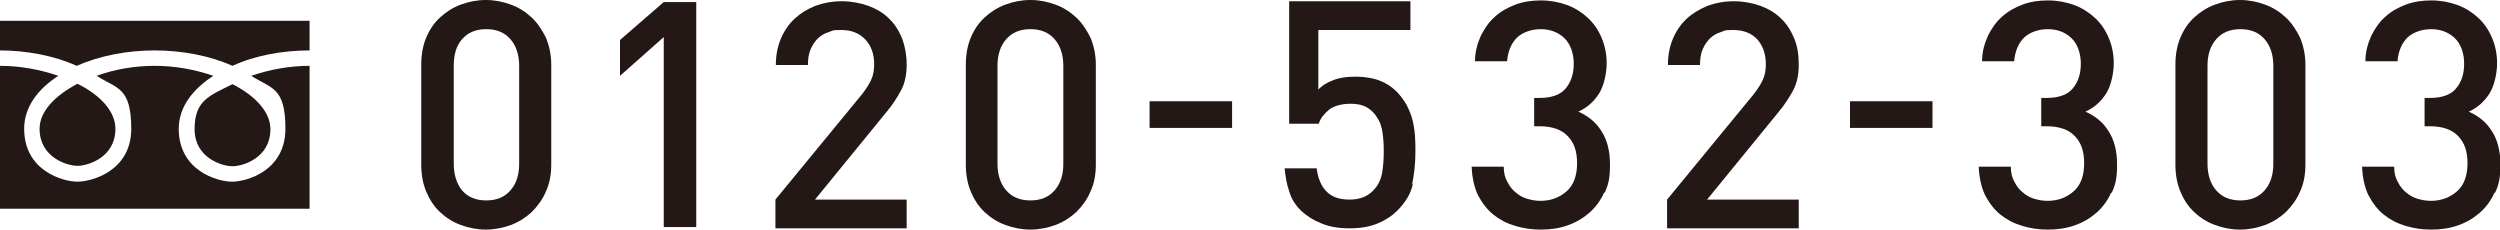
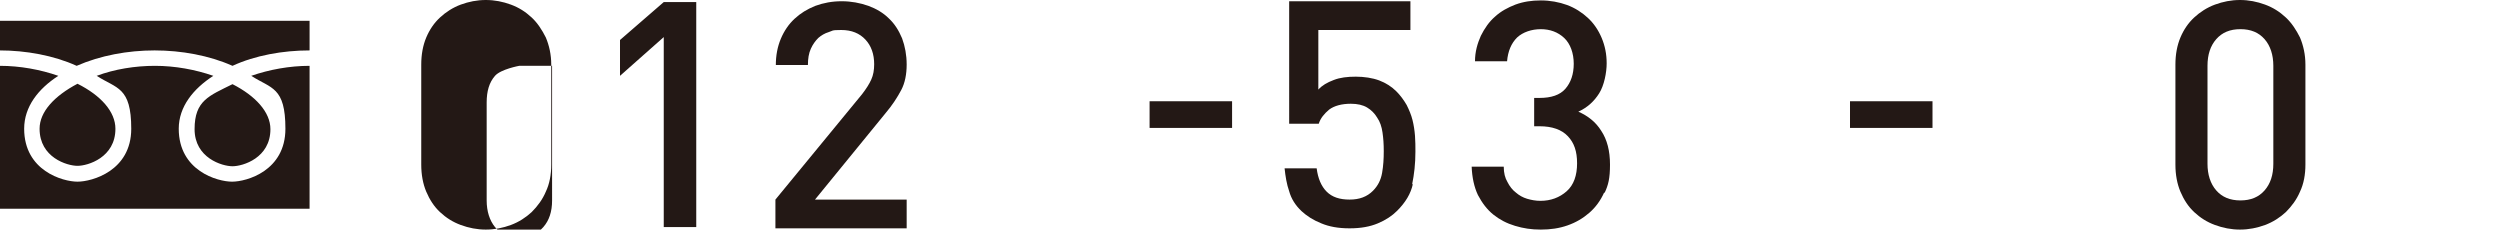
<svg xmlns="http://www.w3.org/2000/svg" id="_編集モード" data-name="編集モード" viewBox="0 0 600 55.1">
  <defs>
    <style>
      .cls-1 {
        fill: #231815;
      }
    </style>
  </defs>
  <path class="cls-1" d="M55.8,15.8c-5.6-2.5-12.3-3.7-18.7-3.7s-13,1.2-18.7,3.7c-5.5-2.5-12.2-3.7-18.5-3.7v-7.1h74.4v7.1c-6.4,0-13.1,1.2-18.5,3.7M0,50.1V15.8c4.8,0,9.7.9,14,2.4-4.8,3.1-8.2,7.4-8.2,12.7,0,10.1,9.3,12.7,12.8,12.7s12.9-2.6,12.9-12.7-3.5-9.6-8.3-12.7c4.3-1.6,9.2-2.4,14-2.4s9.7.9,14,2.4c-4.8,3.1-8.3,7.4-8.3,12.7,0,10.1,9.3,12.7,12.8,12.7s12.8-2.6,12.8-12.7-3.4-9.6-8.2-12.7c4.3-1.5,9.2-2.4,14-2.4v34.3H0ZM9.5,30.9c0-4.1,3.6-7.9,9.1-10.8,5.6,2.8,9.1,6.7,9.1,10.8,0,6.9-6.6,8.9-9.1,8.9s-9.1-2-9.1-8.9M55.8,20.2c5.5,2.8,9.1,6.7,9.1,10.8,0,6.9-6.6,8.9-9.1,8.9s-9.1-2-9.1-8.9,3.5-8,9.1-10.8" />
  <g>
-     <path class="cls-1" d="M131,46c-.8,1.9-2,3.5-3.4,4.9-1.4,1.3-3.1,2.4-5,3.1-1.9.7-3.9,1.1-6,1.1s-4.1-.4-6-1.1c-1.9-.7-3.5-1.7-5-3.1-1.4-1.3-2.5-3-3.3-4.9-.8-1.9-1.2-4.1-1.2-6.5V15.5c0-2.4.4-4.6,1.2-6.5.8-1.9,1.9-3.5,3.3-4.8,1.4-1.3,3.1-2.4,5-3.1,1.9-.7,3.9-1.1,6-1.1s4.1.4,6,1.1c1.9.7,3.5,1.7,5,3.1,1.4,1.3,2.5,3,3.4,4.8.8,1.9,1.3,4.1,1.3,6.5v24c0,2.4-.4,4.6-1.3,6.5M124.6,15.8c0-2.6-.7-4.8-2.1-6.4-1.4-1.6-3.3-2.4-5.8-2.4s-4.4.8-5.8,2.4c-1.4,1.6-2,3.7-2,6.4v23.5c0,2.6.7,4.8,2,6.4,1.4,1.6,3.3,2.4,5.8,2.4s4.4-.8,5.8-2.4c1.4-1.6,2.1-3.7,2.1-6.4V15.8Z" />
+     <path class="cls-1" d="M131,46c-.8,1.9-2,3.5-3.4,4.9-1.4,1.3-3.1,2.4-5,3.1-1.9.7-3.9,1.1-6,1.1s-4.1-.4-6-1.1c-1.9-.7-3.5-1.7-5-3.1-1.4-1.3-2.5-3-3.3-4.9-.8-1.9-1.2-4.1-1.2-6.5V15.5c0-2.4.4-4.6,1.2-6.5.8-1.9,1.9-3.5,3.3-4.8,1.4-1.3,3.1-2.4,5-3.1,1.9-.7,3.9-1.1,6-1.1s4.1.4,6,1.1c1.9.7,3.5,1.7,5,3.1,1.4,1.3,2.5,3,3.4,4.8.8,1.9,1.3,4.1,1.3,6.5v24c0,2.4-.4,4.6-1.3,6.5M124.6,15.8s-4.4.8-5.8,2.4c-1.4,1.6-2,3.7-2,6.4v23.5c0,2.6.7,4.8,2,6.4,1.4,1.6,3.3,2.4,5.8,2.4s4.4-.8,5.8-2.4c1.4-1.6,2.1-3.7,2.1-6.4V15.8Z" />
    <polygon class="cls-1" points="159.3 54.5 159.3 8.9 148.8 18.2 148.8 9.6 159.3 .5 167.1 .5 167.1 54.5 159.3 54.5" />
    <path class="cls-1" d="M186.1,54.8v-6.9l20.8-25.3c1-1.3,1.7-2.4,2.2-3.5.5-1.1.7-2.3.7-3.7,0-2.4-.7-4.4-2.1-5.9-1.4-1.5-3.3-2.3-5.8-2.3s-2,.2-3,.5c-1,.3-1.8.8-2.5,1.4-.7.7-1.3,1.5-1.8,2.6-.5,1.1-.7,2.4-.7,3.9h-7.7c0-2.3.4-4.4,1.2-6.3.8-1.9,1.9-3.5,3.3-4.8,1.4-1.3,3-2.3,5-3.1,1.9-.7,4-1.1,6.3-1.1s4.4.4,6.4,1.1c1.9.7,3.6,1.7,4.9,3,1.4,1.3,2.4,2.9,3.2,4.8.7,1.9,1.1,4,1.1,6.3s-.4,4.4-1.3,6.1c-.9,1.7-2.1,3.6-3.8,5.6l-16.9,20.7h22v6.9h-31.4Z" />
-     <path class="cls-1" d="M261.7,46c-.8,1.9-2,3.5-3.4,4.9-1.4,1.3-3.1,2.4-5,3.1-1.9.7-3.9,1.1-6,1.1s-4.1-.4-6-1.1c-1.9-.7-3.5-1.7-5-3.1-1.4-1.3-2.5-3-3.3-4.9-.8-1.9-1.2-4.1-1.2-6.5V15.5c0-2.4.4-4.6,1.2-6.5.8-1.9,1.9-3.5,3.3-4.8,1.4-1.3,3.1-2.4,5-3.1,1.9-.7,3.9-1.1,6-1.1s4.1.4,6,1.1c1.9.7,3.5,1.7,5,3.1,1.4,1.3,2.5,3,3.4,4.8.8,1.9,1.3,4.1,1.3,6.5v24c0,2.4-.4,4.6-1.3,6.5M255.2,15.8c0-2.6-.7-4.8-2.1-6.4-1.4-1.6-3.3-2.4-5.8-2.4s-4.4.8-5.8,2.4c-1.4,1.6-2.1,3.7-2.1,6.4v23.5c0,2.6.7,4.8,2.1,6.4,1.4,1.6,3.3,2.4,5.8,2.4s4.4-.8,5.8-2.4c1.4-1.6,2.1-3.7,2.1-6.4V15.8Z" />
    <rect class="cls-1" x="275.9" y="24.3" width="19.8" height="6.4" />
    <path class="cls-1" d="M339.1,44.1c-.5,2.4-1.8,4.5-3.8,6.5-1.2,1.2-2.7,2.2-4.6,3-1.9.8-4.1,1.2-6.8,1.2s-4.9-.4-6.8-1.2c-2-.8-3.5-1.8-4.7-2.9-1.5-1.4-2.5-3-3-4.8-.6-1.7-.9-3.6-1.1-5.5h7.7c.3,2.4,1.1,4.3,2.4,5.6,1.3,1.3,3.1,1.9,5.5,1.9s4.2-.7,5.6-2.1c1.2-1.2,1.9-2.6,2.2-4.3.3-1.7.4-3.4.4-5.2s-.1-3.1-.3-4.5c-.2-1.4-.6-2.6-1.3-3.6-.6-1-1.4-1.8-2.4-2.4-1-.6-2.3-.9-3.9-.9-2.2,0-4,.5-5.2,1.4-1.2,1-2.1,2.1-2.5,3.4h-7.1V.3h29.1v6.9h-22.1v14.3c.9-1,2.1-1.7,3.7-2.3,1.5-.6,3.3-.8,5.3-.8s4,.3,5.6.9c1.6.6,3,1.5,4.1,2.6,1,1,1.8,2.1,2.5,3.3.6,1.2,1.1,2.4,1.4,3.6.3,1.2.5,2.5.6,3.8.1,1.3.1,2.6.1,3.8,0,2.9-.3,5.5-.8,7.9" />
    <path class="cls-1" d="M385,46.2c-.9,2-2.1,3.6-3.6,4.9-1.5,1.3-3.2,2.3-5.2,3-2,.7-4.1,1-6.4,1s-4.2-.3-6.2-.9c-2-.6-3.7-1.5-5.2-2.7-1.5-1.2-2.7-2.8-3.7-4.7-.9-1.9-1.4-4.2-1.5-6.8h7.7c0,1.5.3,2.7.9,3.7.5,1,1.2,1.9,2,2.5.8.7,1.7,1.2,2.7,1.5,1,.3,2.1.5,3.2.5,2.5,0,4.6-.8,6.3-2.3,1.7-1.5,2.5-3.8,2.5-6.7s-.7-4.9-2.2-6.5c-1.5-1.6-3.8-2.4-6.8-2.4h-1.3v-6.8h1.3c2.8,0,4.9-.7,6.2-2.2,1.3-1.5,2-3.5,2-6s-.8-4.8-2.3-6.2c-1.5-1.4-3.4-2.1-5.6-2.1s-4.3.7-5.7,2c-1.4,1.4-2.2,3.3-2.4,5.7h-7.7c0-2.3.6-4.3,1.4-6.1.9-1.8,2-3.4,3.4-4.6,1.4-1.3,3.1-2.2,4.9-2.9,1.9-.7,3.9-1,6.1-1s4.4.4,6.3,1.1c1.9.7,3.6,1.8,5,3.1,1.4,1.3,2.5,2.9,3.3,4.8.8,1.9,1.2,3.9,1.2,6.1s-.6,5.3-1.8,7.2c-1.2,1.9-2.8,3.4-5,4.4,2.3,1,4.2,2.5,5.5,4.6,1.4,2.1,2.1,4.8,2.1,8.1s-.4,4.9-1.3,6.8" />
-     <path class="cls-1" d="M400.1,54.8v-6.9l20.8-25.3c1-1.3,1.7-2.4,2.2-3.5.5-1.1.7-2.3.7-3.7,0-2.4-.7-4.4-2-5.9-1.4-1.5-3.3-2.3-5.8-2.3s-2,.2-3,.5c-1,.3-1.8.8-2.5,1.4-.7.7-1.3,1.5-1.8,2.6-.5,1.1-.7,2.4-.7,3.9h-7.7c0-2.3.4-4.4,1.2-6.3.8-1.9,1.9-3.5,3.3-4.8,1.4-1.3,3.1-2.3,5-3.1,1.9-.7,4-1.1,6.3-1.1s4.4.4,6.4,1.1c1.9.7,3.6,1.7,4.9,3,1.4,1.3,2.4,2.9,3.2,4.8.8,1.9,1.1,4,1.1,6.3s-.4,4.4-1.3,6.1c-.9,1.7-2.1,3.6-3.8,5.6l-16.9,20.7h22v6.9h-31.4Z" />
    <rect class="cls-1" x="444" y="24.3" width="19.8" height="6.4" />
-     <path class="cls-1" d="M506.7,46.2c-.9,2-2.1,3.6-3.6,4.9-1.5,1.3-3.2,2.3-5.2,3-2,.7-4.1,1-6.4,1s-4.2-.3-6.2-.9c-2-.6-3.7-1.5-5.2-2.7-1.5-1.2-2.7-2.8-3.7-4.7-.9-1.9-1.4-4.2-1.5-6.8h7.7c0,1.5.3,2.7.9,3.7.5,1,1.2,1.9,2,2.5.8.7,1.7,1.2,2.7,1.5,1,.3,2.1.5,3.2.5,2.5,0,4.6-.8,6.3-2.3,1.7-1.5,2.5-3.8,2.5-6.7s-.7-4.9-2.2-6.5c-1.5-1.6-3.8-2.4-6.8-2.4h-1.3v-6.8h1.3c2.8,0,4.9-.7,6.2-2.2,1.3-1.5,2-3.5,2-6s-.8-4.8-2.3-6.2c-1.5-1.4-3.4-2.1-5.6-2.1s-4.3.7-5.7,2c-1.4,1.4-2.2,3.3-2.4,5.7h-7.7c0-2.3.6-4.3,1.4-6.1.9-1.8,2-3.4,3.4-4.6,1.4-1.3,3.1-2.2,4.9-2.9,1.9-.7,3.9-1,6.1-1s4.4.4,6.3,1.1c1.9.7,3.6,1.8,5,3.1,1.4,1.3,2.5,2.9,3.3,4.8.8,1.9,1.2,3.9,1.2,6.1s-.6,5.3-1.8,7.2c-1.2,1.9-2.8,3.4-5,4.4,2.3,1,4.2,2.5,5.5,4.6,1.4,2.1,2.1,4.8,2.1,8.1s-.4,4.9-1.3,6.8" />
    <path class="cls-1" d="M552,46c-.8,1.9-2,3.5-3.4,4.9-1.4,1.3-3.1,2.4-5,3.1-1.9.7-3.9,1.1-6,1.1s-4.1-.4-6-1.1c-1.9-.7-3.5-1.7-5-3.1-1.4-1.3-2.5-3-3.3-4.9-.8-1.9-1.2-4.1-1.2-6.5V15.5c0-2.4.4-4.6,1.2-6.5.8-1.9,1.9-3.5,3.3-4.8,1.4-1.3,3.1-2.4,5-3.1,1.9-.7,3.9-1.1,6-1.1s4.1.4,6,1.1c1.9.7,3.5,1.7,5,3.1,1.4,1.3,2.5,3,3.4,4.8.8,1.9,1.3,4.1,1.3,6.5v24c0,2.4-.4,4.6-1.3,6.5M545.6,15.8c0-2.6-.7-4.8-2.1-6.4-1.4-1.6-3.3-2.4-5.8-2.4s-4.4.8-5.8,2.4c-1.4,1.6-2.1,3.7-2.1,6.4v23.5c0,2.6.7,4.8,2.1,6.4,1.4,1.6,3.3,2.4,5.8,2.4s4.4-.8,5.8-2.4c1.4-1.6,2.1-3.7,2.1-6.4V15.8Z" />
-     <path class="cls-1" d="M598.7,46.2c-.9,2-2.1,3.6-3.6,4.9-1.5,1.3-3.2,2.3-5.2,3-2,.7-4.1,1-6.4,1s-4.2-.3-6.2-.9c-2-.6-3.7-1.5-5.2-2.7-1.5-1.2-2.7-2.8-3.7-4.7-.9-1.9-1.4-4.2-1.5-6.8h7.7c0,1.5.3,2.7.9,3.7.5,1,1.2,1.9,2,2.5.8.7,1.7,1.2,2.7,1.5,1,.3,2.1.5,3.2.5,2.5,0,4.6-.8,6.3-2.3,1.7-1.5,2.5-3.8,2.5-6.7s-.7-4.9-2.2-6.5c-1.5-1.6-3.8-2.4-6.8-2.4h-1.3v-6.8h1.3c2.8,0,4.9-.7,6.2-2.2,1.3-1.5,2-3.5,2-6s-.8-4.8-2.3-6.2c-1.5-1.4-3.4-2.1-5.6-2.1s-4.3.7-5.7,2c-1.4,1.4-2.2,3.3-2.4,5.7h-7.7c0-2.3.6-4.3,1.4-6.1.9-1.8,2-3.4,3.4-4.6,1.4-1.3,3.1-2.2,4.9-2.9,1.9-.7,3.9-1,6.1-1s4.4.4,6.3,1.1c1.9.7,3.6,1.8,5,3.1,1.4,1.3,2.5,2.9,3.3,4.8.8,1.9,1.2,3.9,1.2,6.1s-.6,5.3-1.8,7.2c-1.2,1.9-2.8,3.4-5,4.4,2.3,1,4.2,2.5,5.5,4.6,1.4,2.1,2.1,4.8,2.1,8.1s-.4,4.9-1.3,6.8" />
  </g>
</svg>